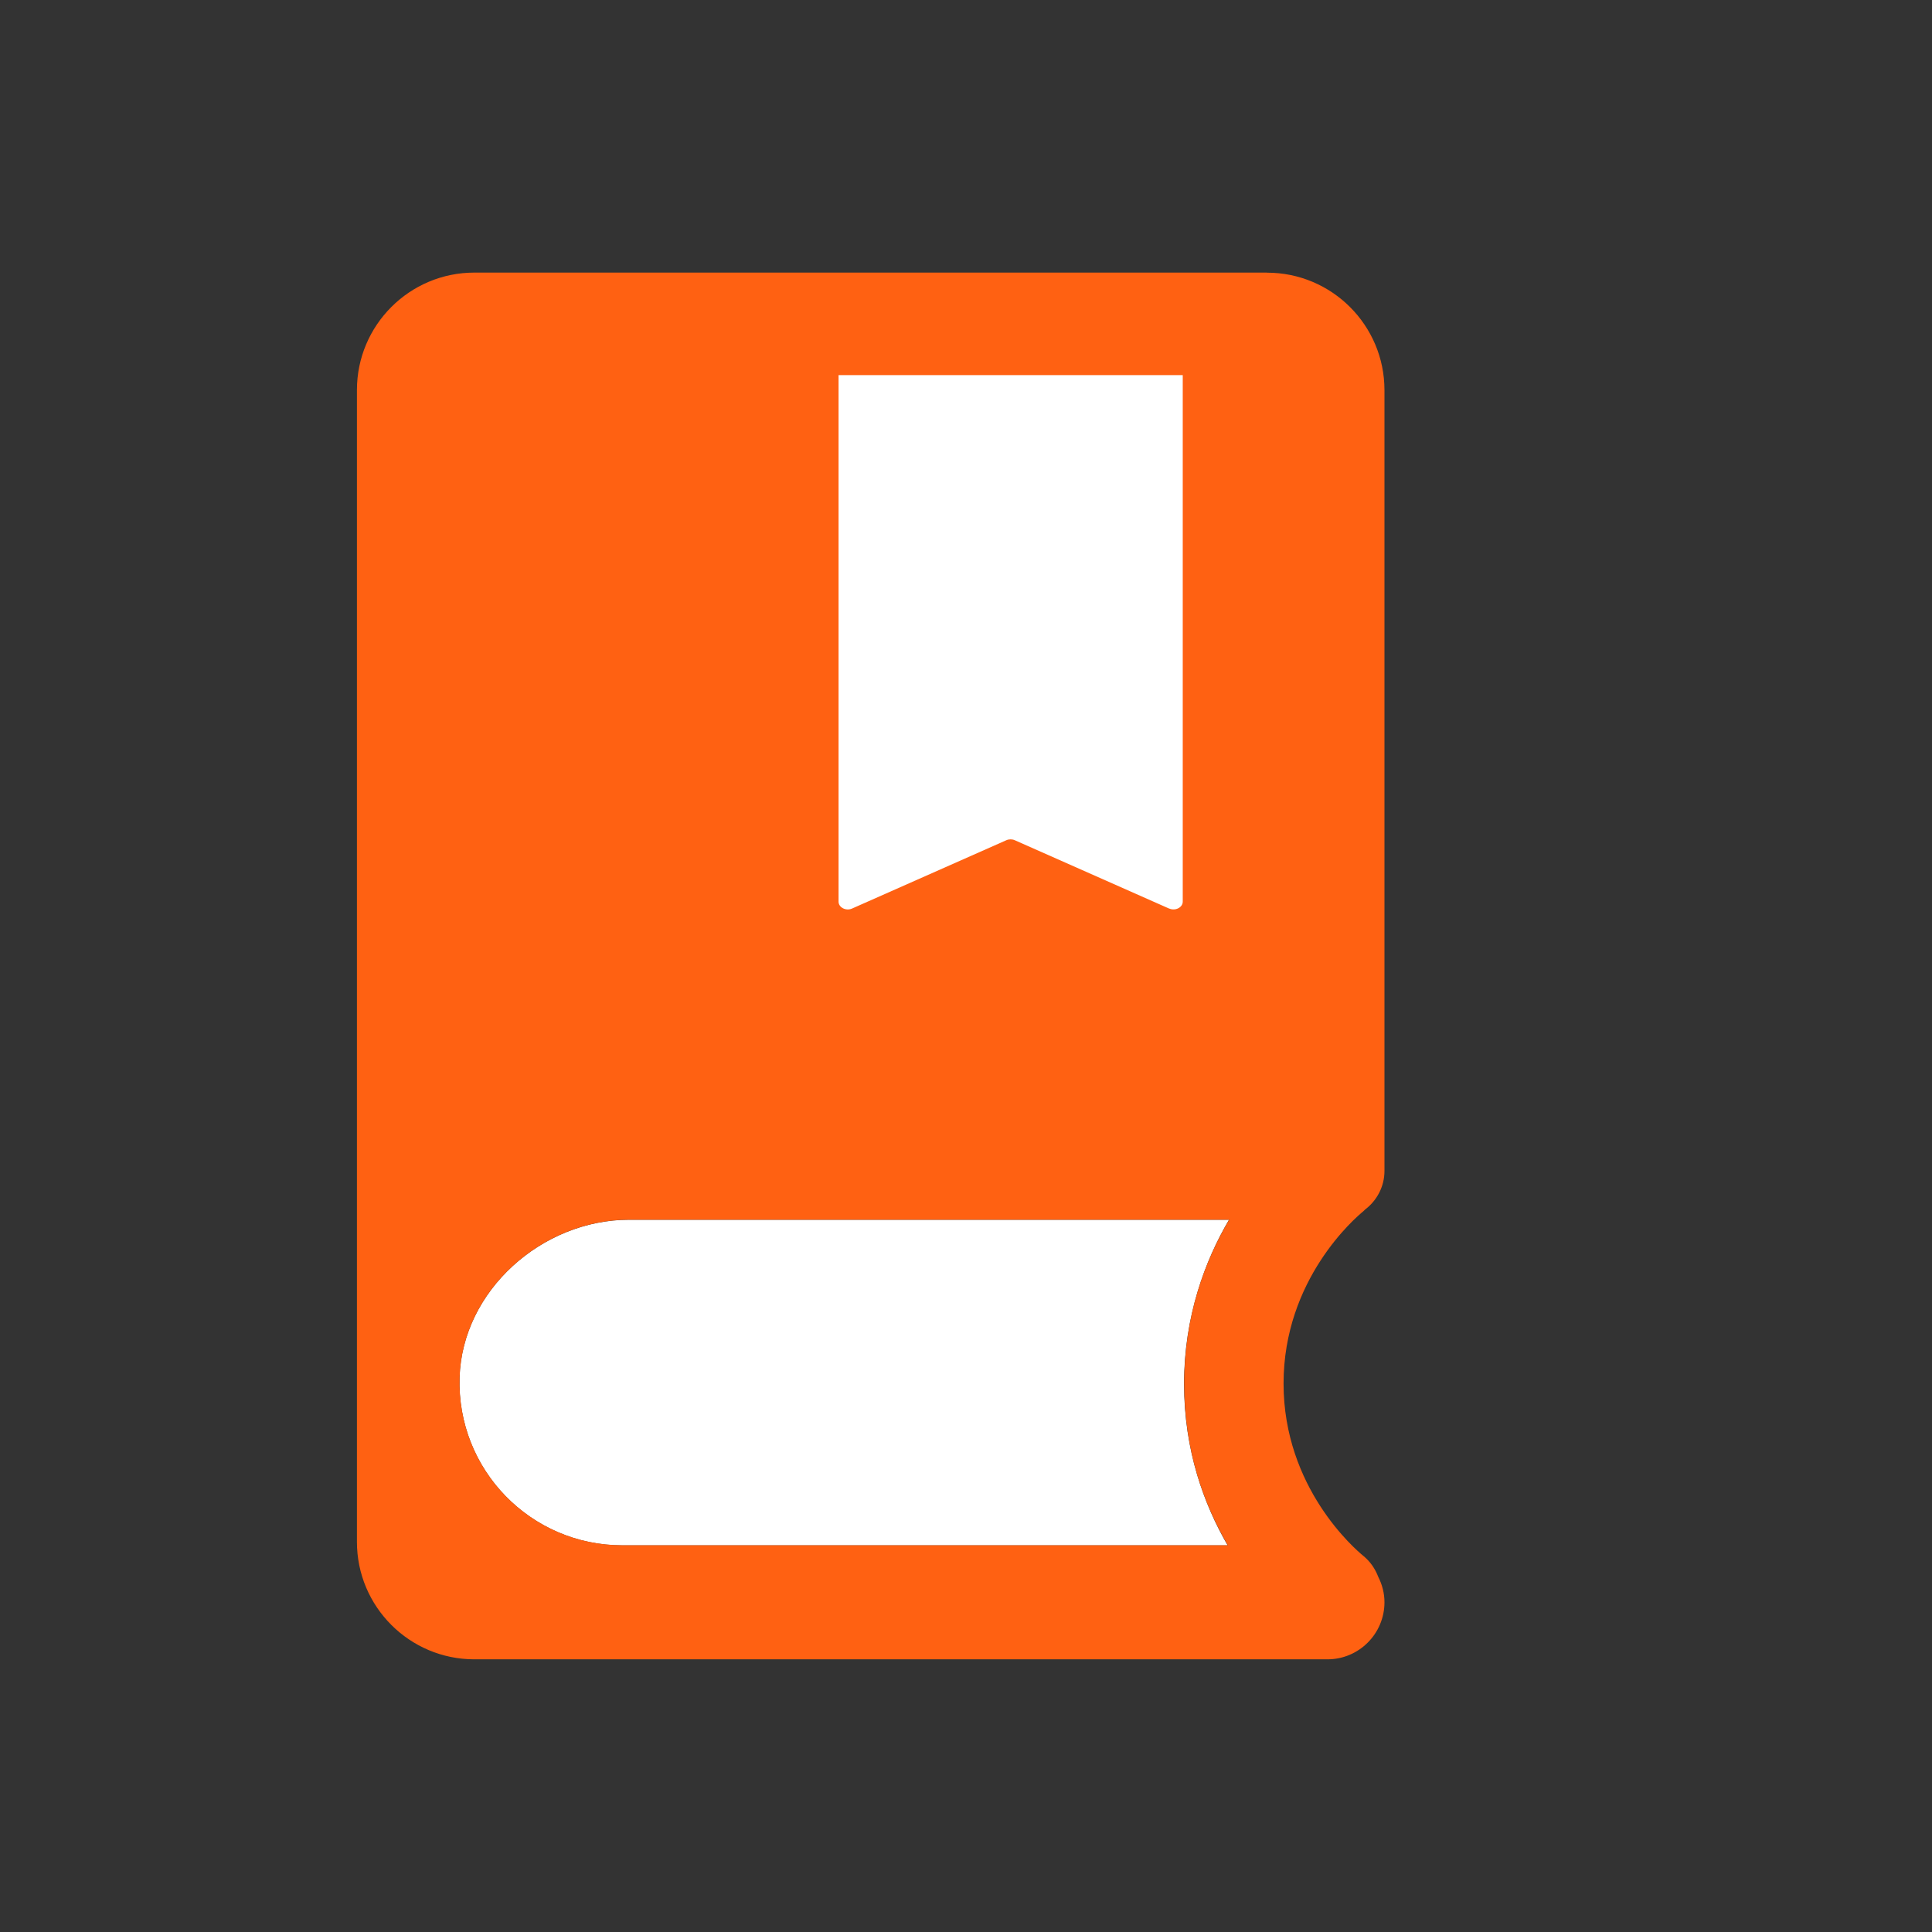
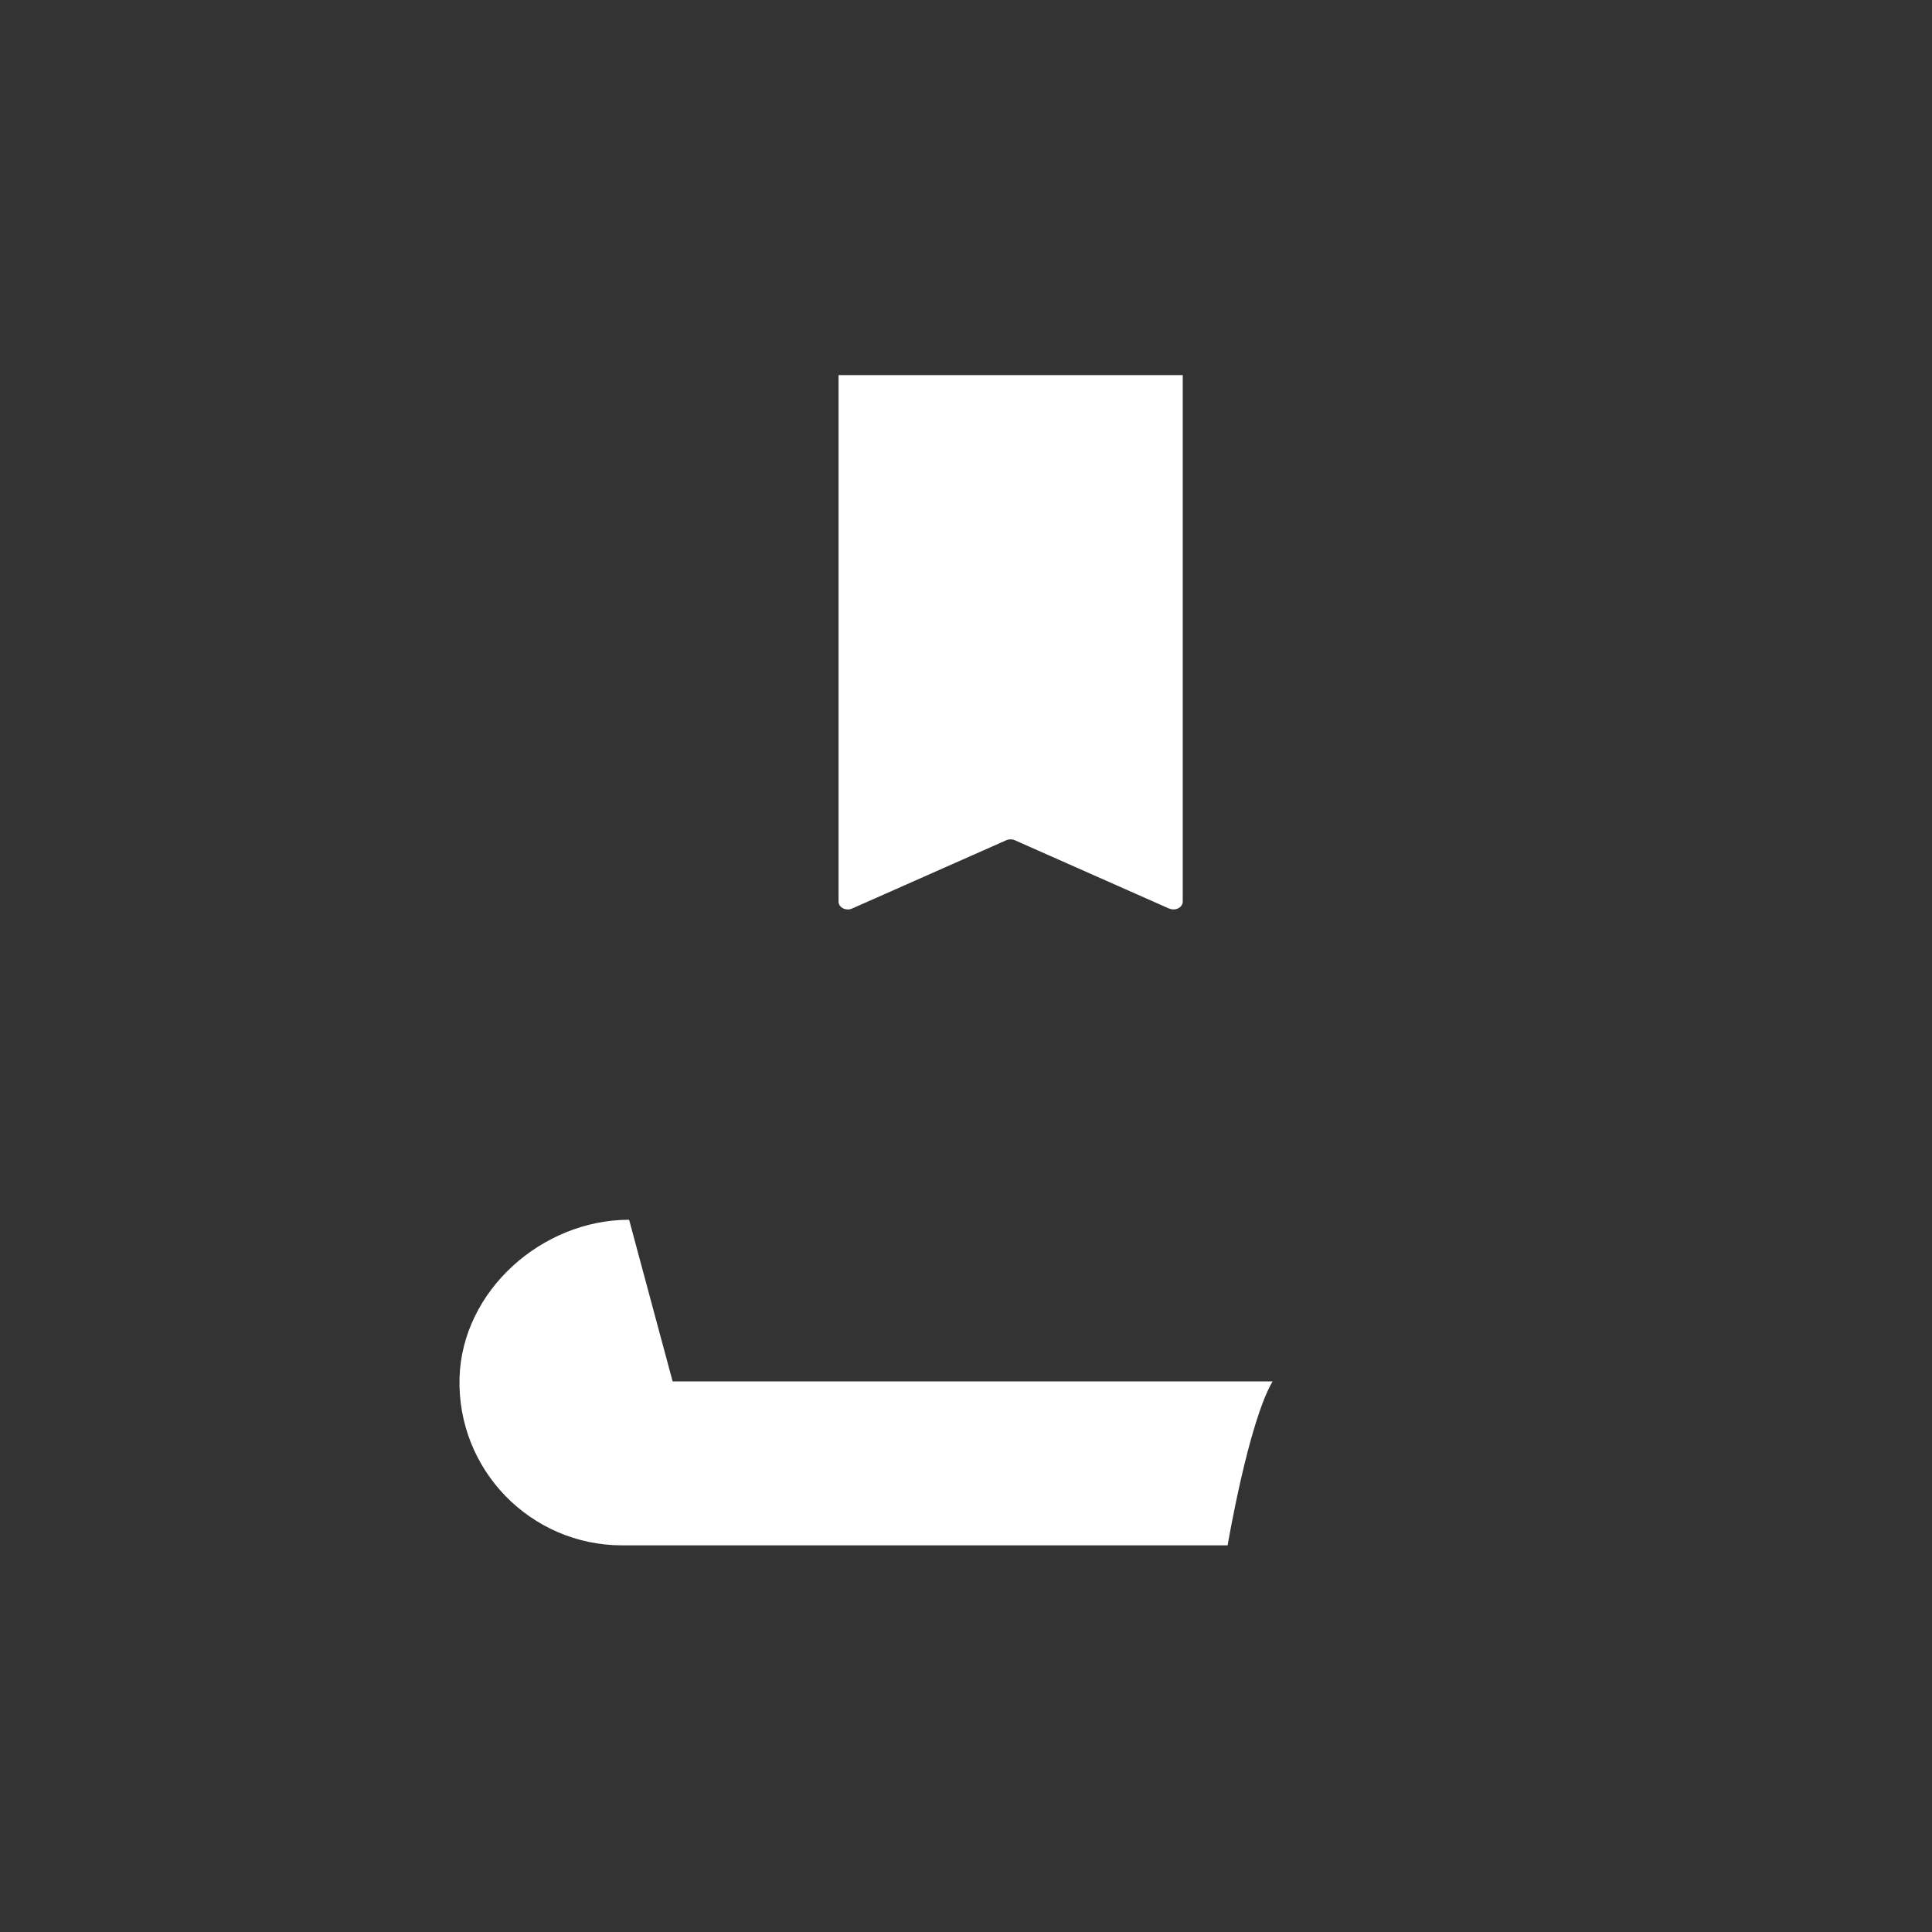
<svg xmlns="http://www.w3.org/2000/svg" id="Artwork" viewBox="0 0 238 238">
  <rect x="0" y="0" width="238" height="238" fill="#333333" stroke="none" />
  <defs>
    <style>.cls-1{fill:#ff6112;}.cls-2{fill:#fff;}</style>
  </defs>
-   <path class="cls-2" d="M77.5,150.26c-10.72,0-20.56,8.72-20.89,19.44-.34,11.36,8.76,20.67,20.04,20.67h74.58c-2.91-5.03-5.37-11.69-5.37-19.91s2.56-15.14,5.54-20.2h-73.91Z" />
-   <path class="cls-1" d="M156.07,33.58H58.44c-7.99,0-14.47,6.48-14.47,14.47v141.89c0,7.99,6.48,14.47,14.47,14.47h105.08c3.88,0,7.03-3.15,7.03-7.03,0-1.14-.29-2.19-.77-3.14-.37-.97-.97-1.87-1.83-2.57-1-.82-9.83-8.38-9.83-21.23s8.82-20.4,9.83-21.23c.08-.06.13-.14.2-.2,1.45-1.09,2.4-2.82,2.4-4.77V48.06c0-7.99-6.48-14.47-14.47-14.47ZM151.24,190.36h-74.58c-11.28,0-20.39-9.31-20.04-20.67.32-10.71,10.17-19.44,20.89-19.44h73.91c-2.98,5.06-5.54,11.82-5.54,20.2s2.46,14.88,5.37,19.91Z" />
+   <path class="cls-2" d="M77.5,150.26c-10.72,0-20.56,8.72-20.89,19.44-.34,11.36,8.76,20.67,20.04,20.67h74.58s2.56-15.14,5.54-20.2h-73.91Z" />
  <path class="cls-2" d="M144.01,111.92l-18.99-8.41c-.33-.15-.73-.15-1.06,0-6.33,2.8-12.66,5.61-18.99,8.41-.76.34-1.67-.13-1.67-.85V46.21s42.4,0,42.4,0v64.86c0,.72-.91,1.18-1.67.85Z" />
</svg>